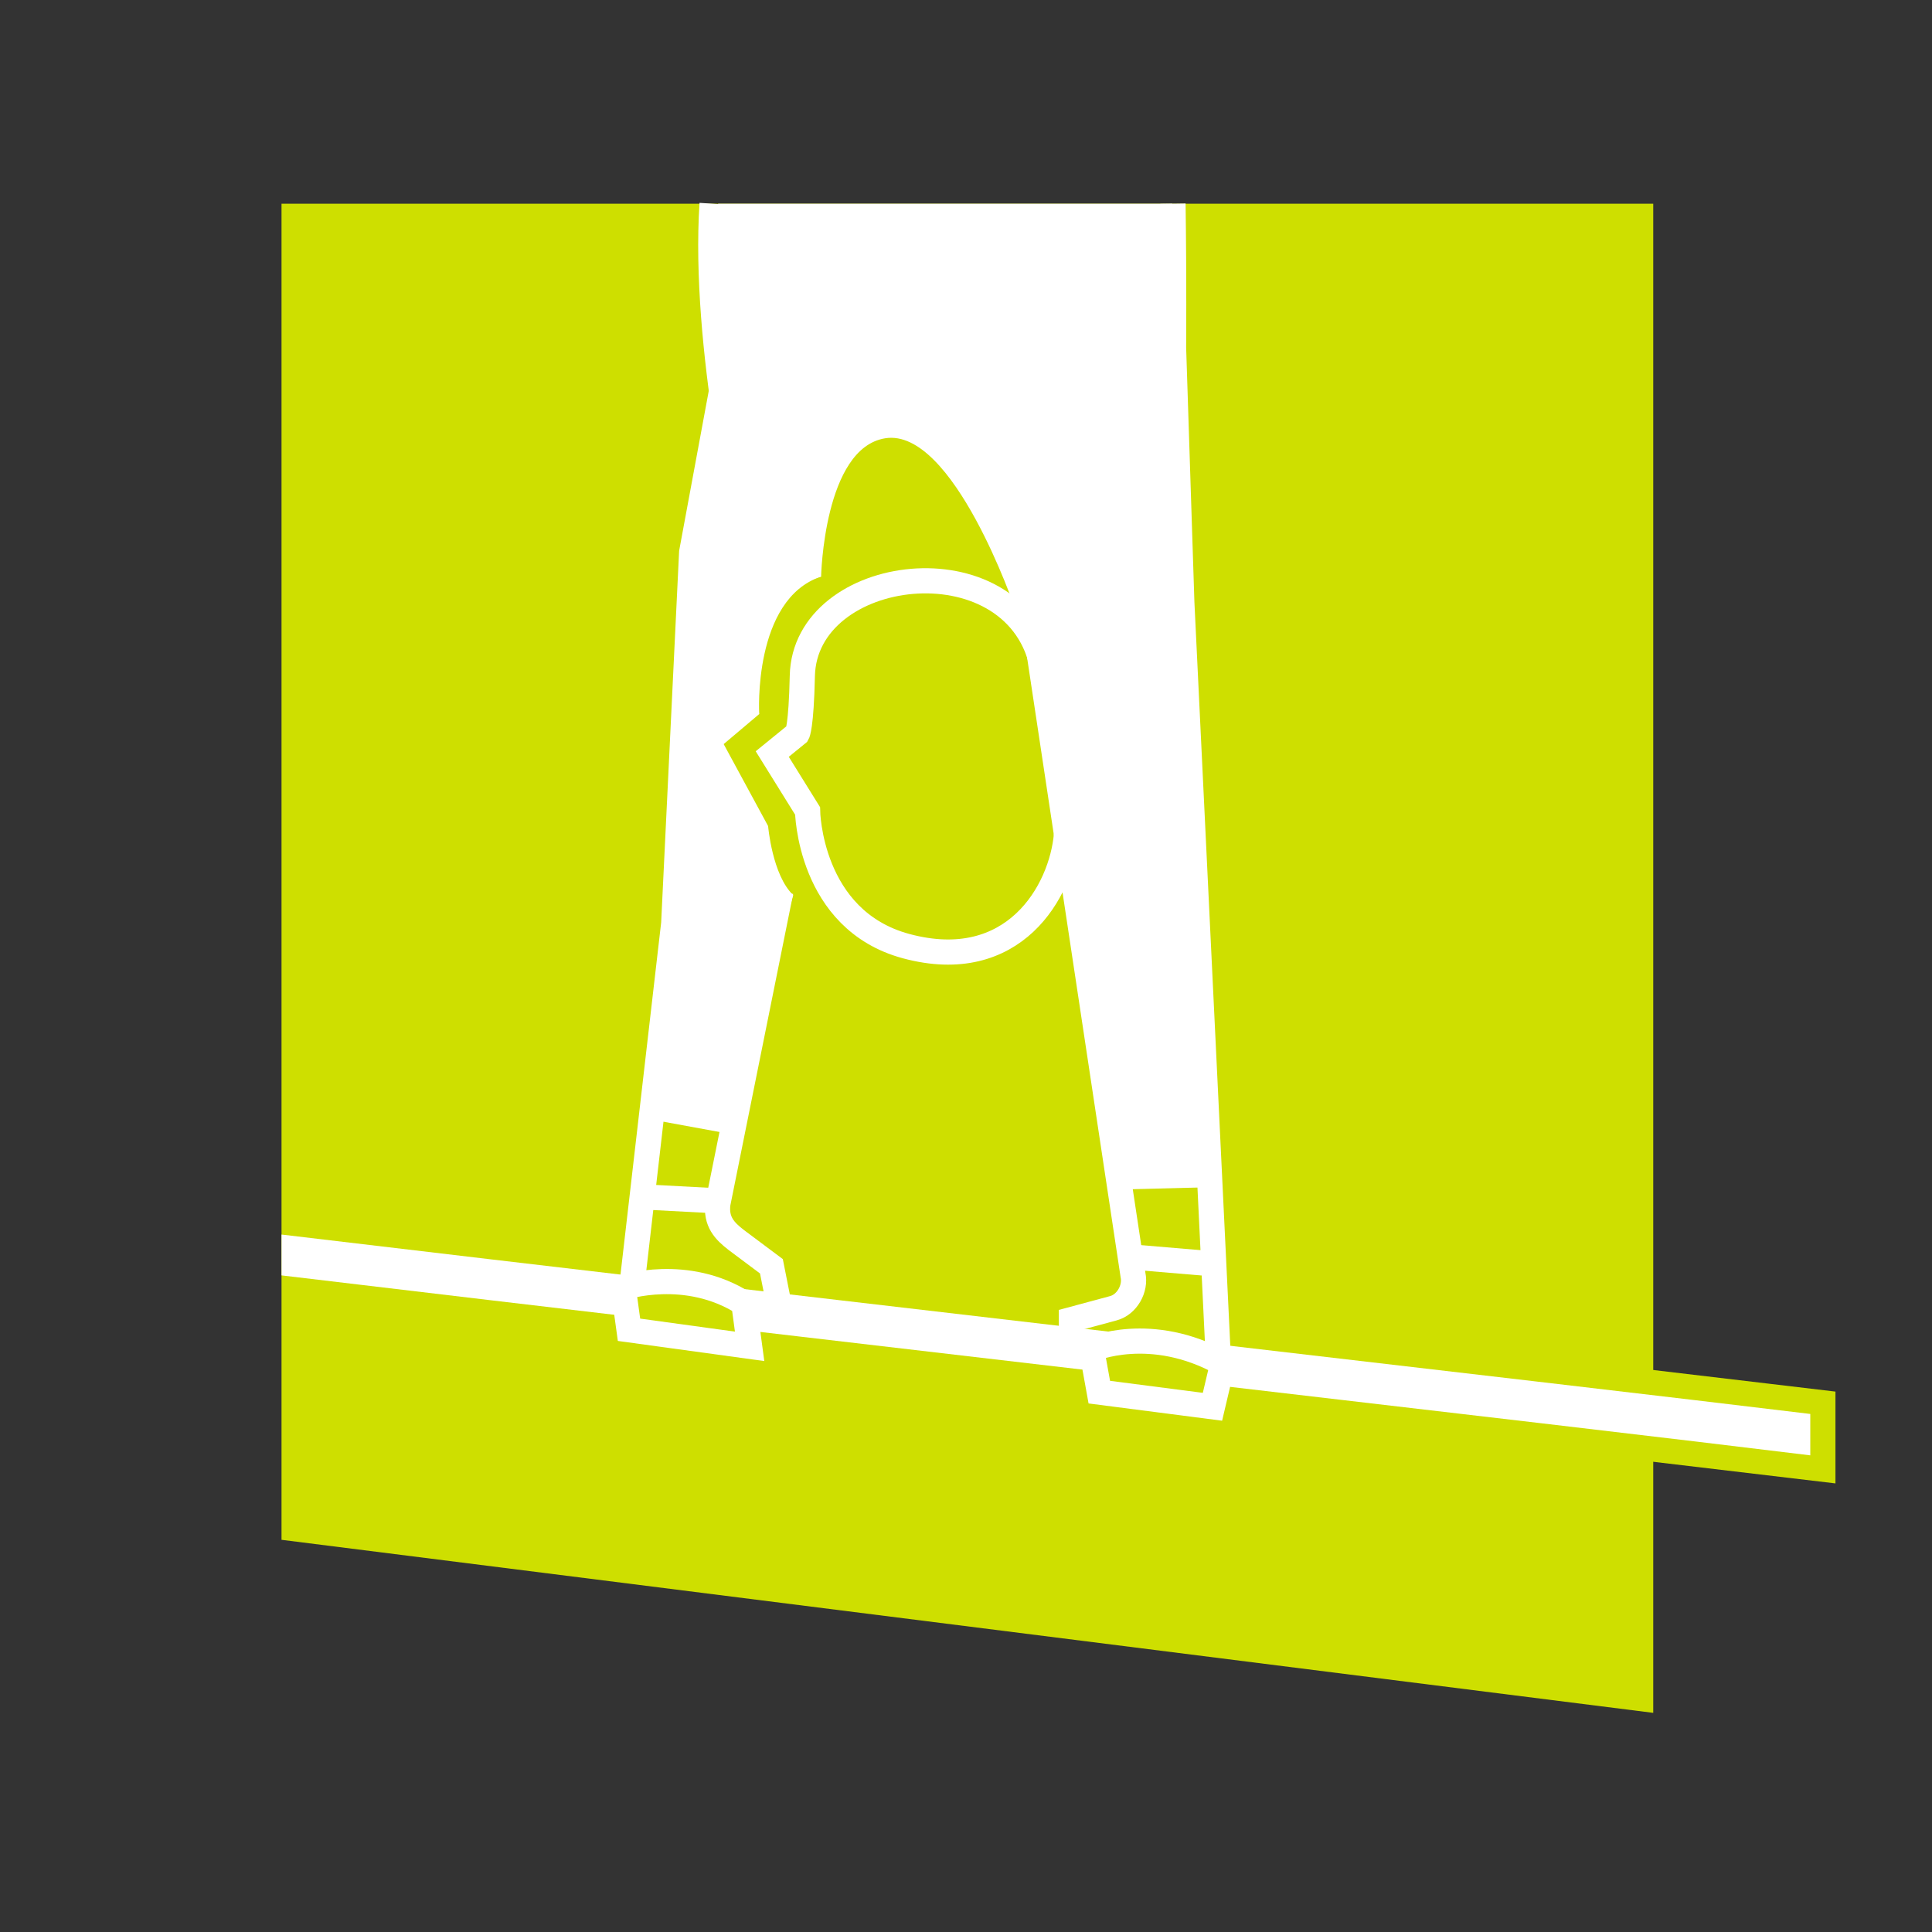
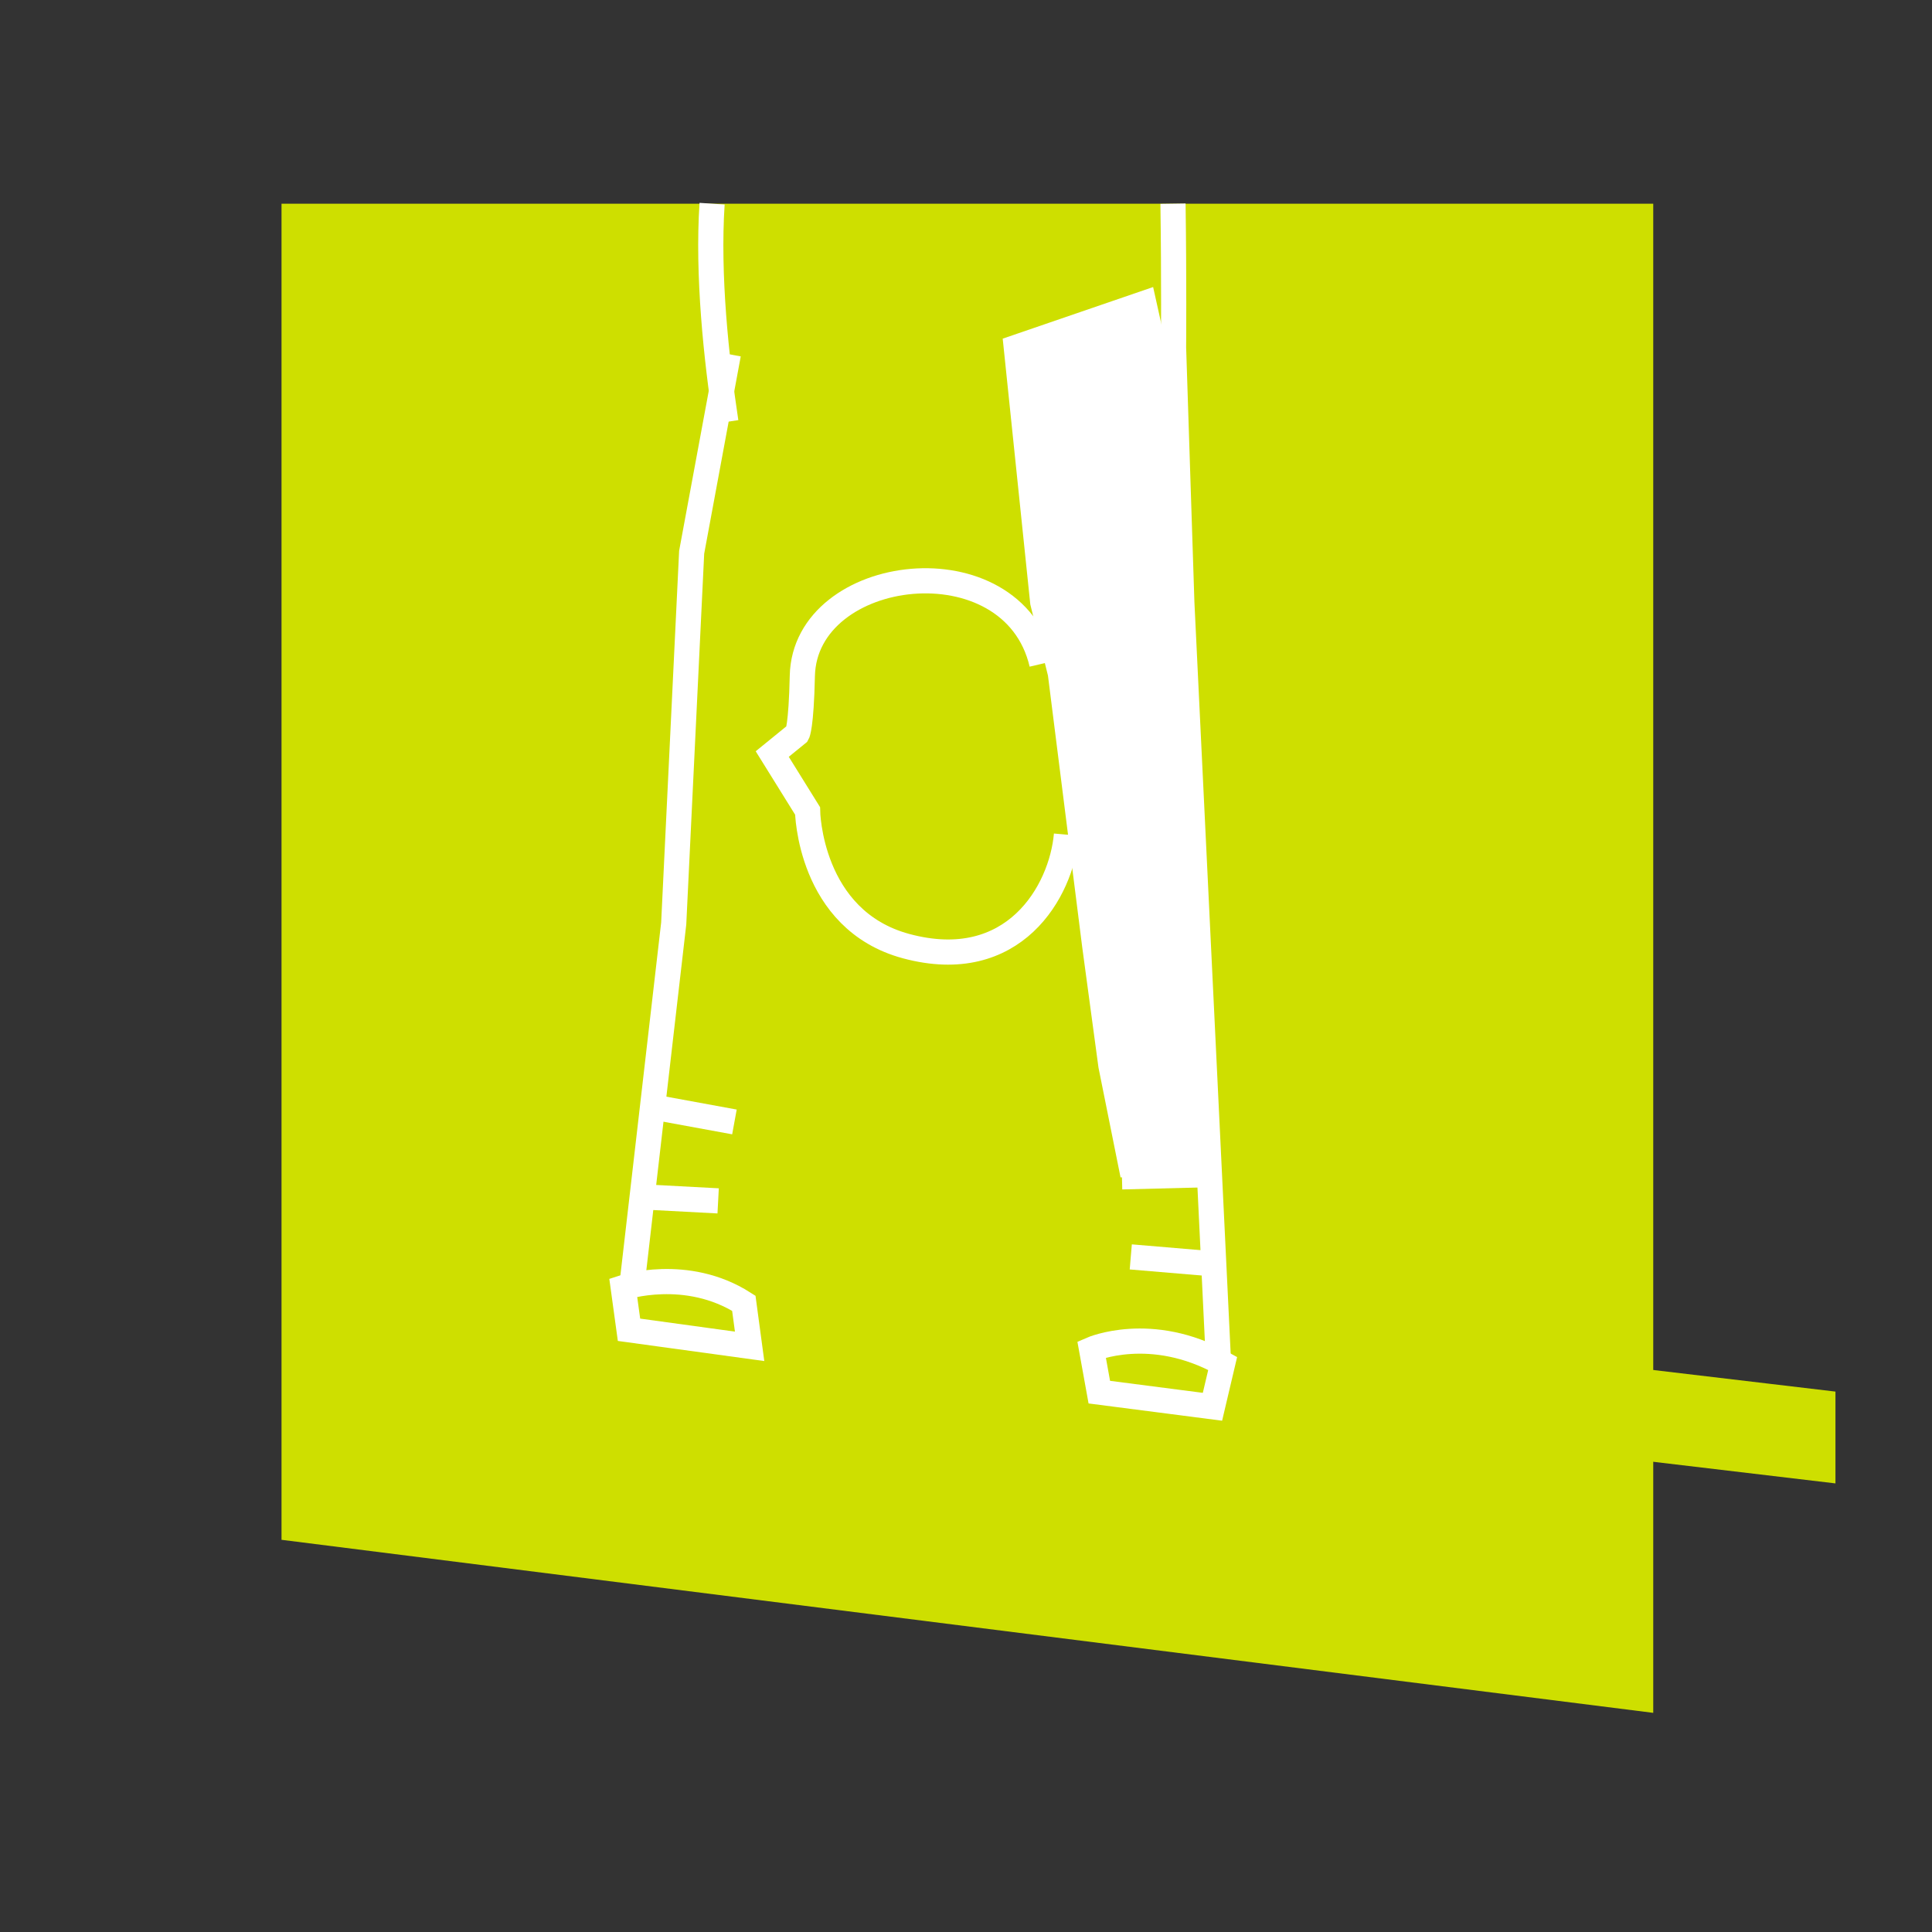
<svg xmlns="http://www.w3.org/2000/svg" enable-background="new 0 0 70 70" height="316.228" viewBox="0 0 70 70" width="316.228">
  <rect x="0" y="0" width="70" height="70" fill="#333333" stroke="none" />
  <path d="m59.9 62.06v-54.68h-49.7v48.41z" fill="#cedf00" />
  <path d="m56.39 50.14 9.2 1.09v1.49l-9.19-1.09z" fill="#cedf00" stroke="#cedf00" stroke-miterlimit="10" stroke-width="1.824" />
  <path d="m37.75 24.05c-1.06-4.52-8.59-3.59-8.68.44-.04 1.85-.18 2.09-.18 2.09l-.91.74 1.28 2.06s.05 3.95 3.57 4.9c3.9 1.05 5.63-1.98 5.81-4.04" fill="none" stroke="#fff" stroke-miterlimit="10" stroke-width=".912" />
  <path d="m45.76 47.01-3.26 1.08-.28.37 4.5.53s-.27-1.66-.35-1.68-.61-.3-.61-.3z" fill="#cedf00" />
  <g stroke-miterlimit="10">
-     <path d="m38.82 48.89v-1.08l1.52-.41c.49-.13.82-.71.71-1.21l-4.11-27.23" fill="none" stroke="#fff" stroke-width=".912" />
    <path d="m40.97 45.54 3.32.28" fill="none" stroke="#fff" stroke-width=".912" />
    <path d="m40.65 42.64 3.53-.09" fill="none" stroke="#fff" stroke-width=".912" />
    <path d="m22.92 46.36 1.49-12.9.65-13.45 1.33-7.18" fill="none" stroke="#fff" stroke-width=".912" />
-     <path d="m28.29 32.3-2.28 11.31c-.08.65.24.99.67 1.32l1.27.95.25 1.26" fill="none" stroke="#fff" stroke-width=".912" />
    <path d="m26.02 43.51-2.64-.14" fill="none" stroke="#fff" stroke-width=".912" />
    <path d="m23.72 40.12 2.89.53" fill="none" stroke="#fff" stroke-width=".912" />
    <path d="m26.3 15.29c-.35-2.32-.67-5.31-.5-7.91" fill="none" stroke="#fff" stroke-width=".912" />
  </g>
-   <path d="m29.75 20.89-3.59-5.89-.94 5.16-.29 7.33-.2 5.39-.78 7.12 2.47.44 2.32-8.01c-.76-.72-.91-2.5-.91-2.5l-1.61-2.97 1.29-1.09c-.01-.01-.23-4.16 2.24-4.98z" fill="#fff" />
-   <path d="m42.4 8.47.08-1.09h-16.46l-.12 2.02s-.2 2.06-.03 3.86c.07.72.26 1.25.45 1.61-.78-.65-.48 2.3 2.09 6.3.14.22.58-.07 1.34-.28 0 0 .1-4.65 2.32-5.01 2.47-.4 4.71 6.18 4.71 6.18.67.34.97.31.79-.81-1.34-8.61 4.71-11.94 4.92-4.36.07 2.46.44-.35.39-3.47-.03-2.36-.48-4.95-.48-4.95z" fill="#fff" />
-   <path d="m65.59 51.23c-9.31-1.13-36.09-4.2-55.39-6.5v1.48c19.4 2.32 46.37 5.41 55.39 6.52z" fill="#fff" />
  <path d="m26.95 47.22c-2.08-1.33-4.37-.57-4.37-.57l.21 1.53 4.37.6z" fill="#cedf00" stroke="#fff" stroke-miterlimit="10" stroke-width=".912" />
  <path d="m44.3 49.4c-2.6-1.45-4.75-.51-4.75-.51l.28 1.55 4.1.53z" fill="#cedf00" stroke="#fff" stroke-miterlimit="10" stroke-width=".912" />
  <path d="m42.5 7.38c.04 2.74.02 5.21.02 5.21l.3 9.24 1.32 27.36" fill="none" stroke="#fff" stroke-miterlimit="10" stroke-width=".912" />
  <path d="m36.33 12.27 1 9.63.64 2.58 1.24 9.83.59 4.37.8 3.98 3.03-.25-.56-10.82-.26-16.56-1.03-4.63z" fill="#fff" />
</svg>